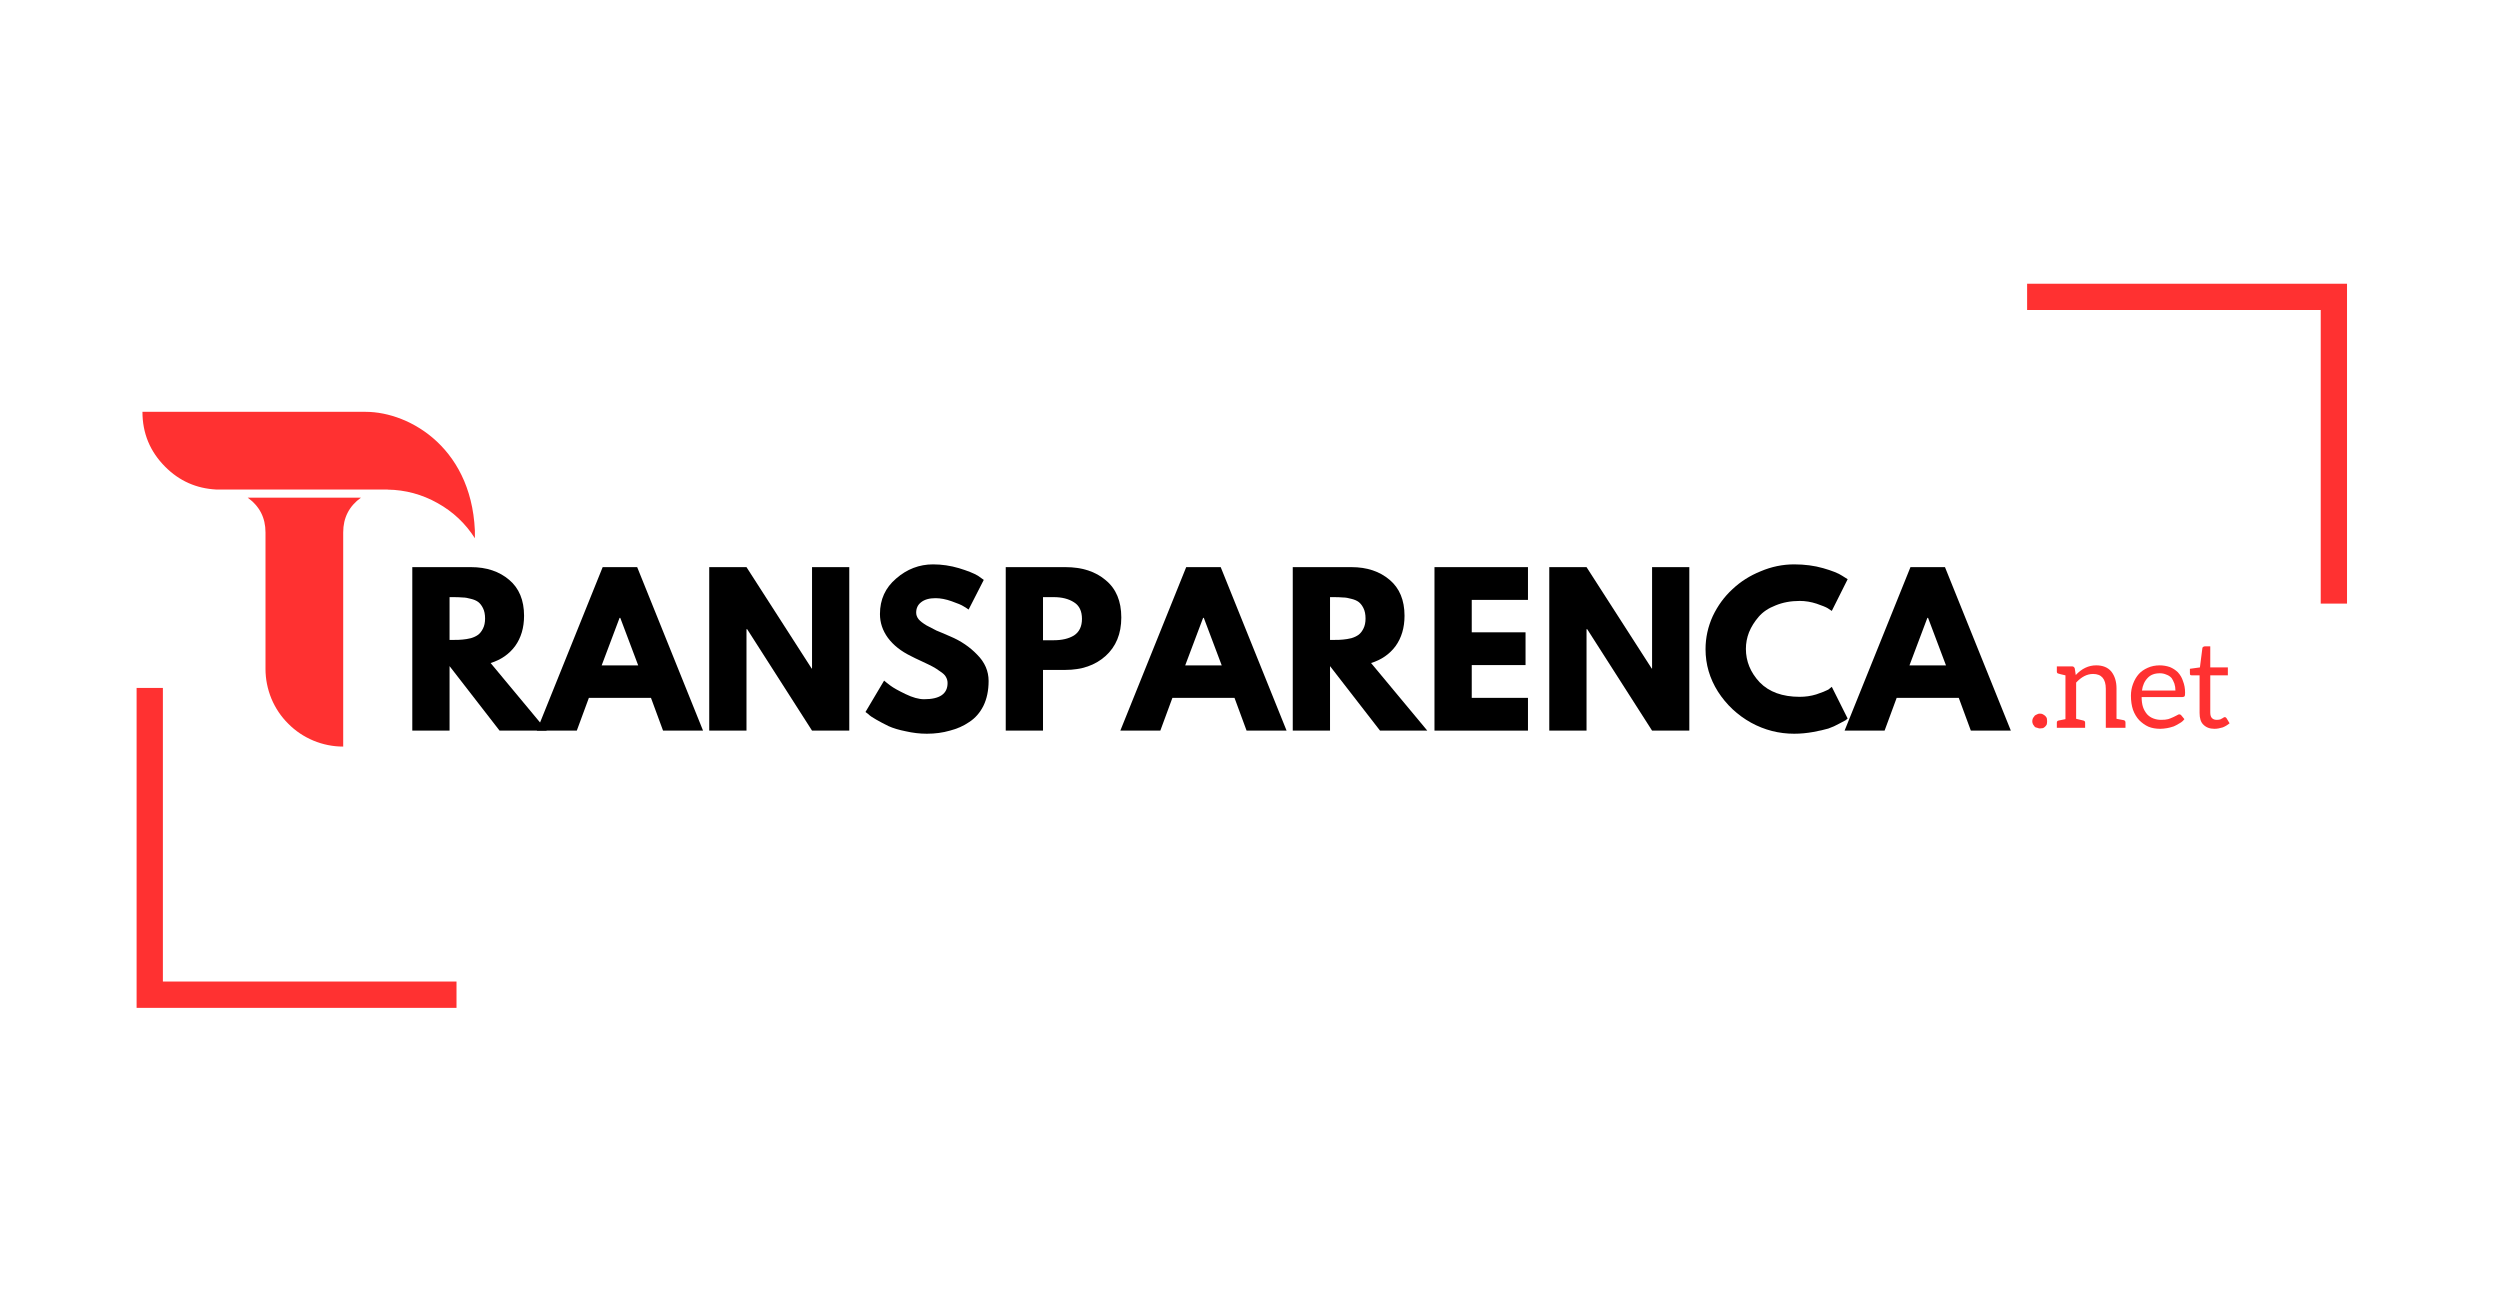
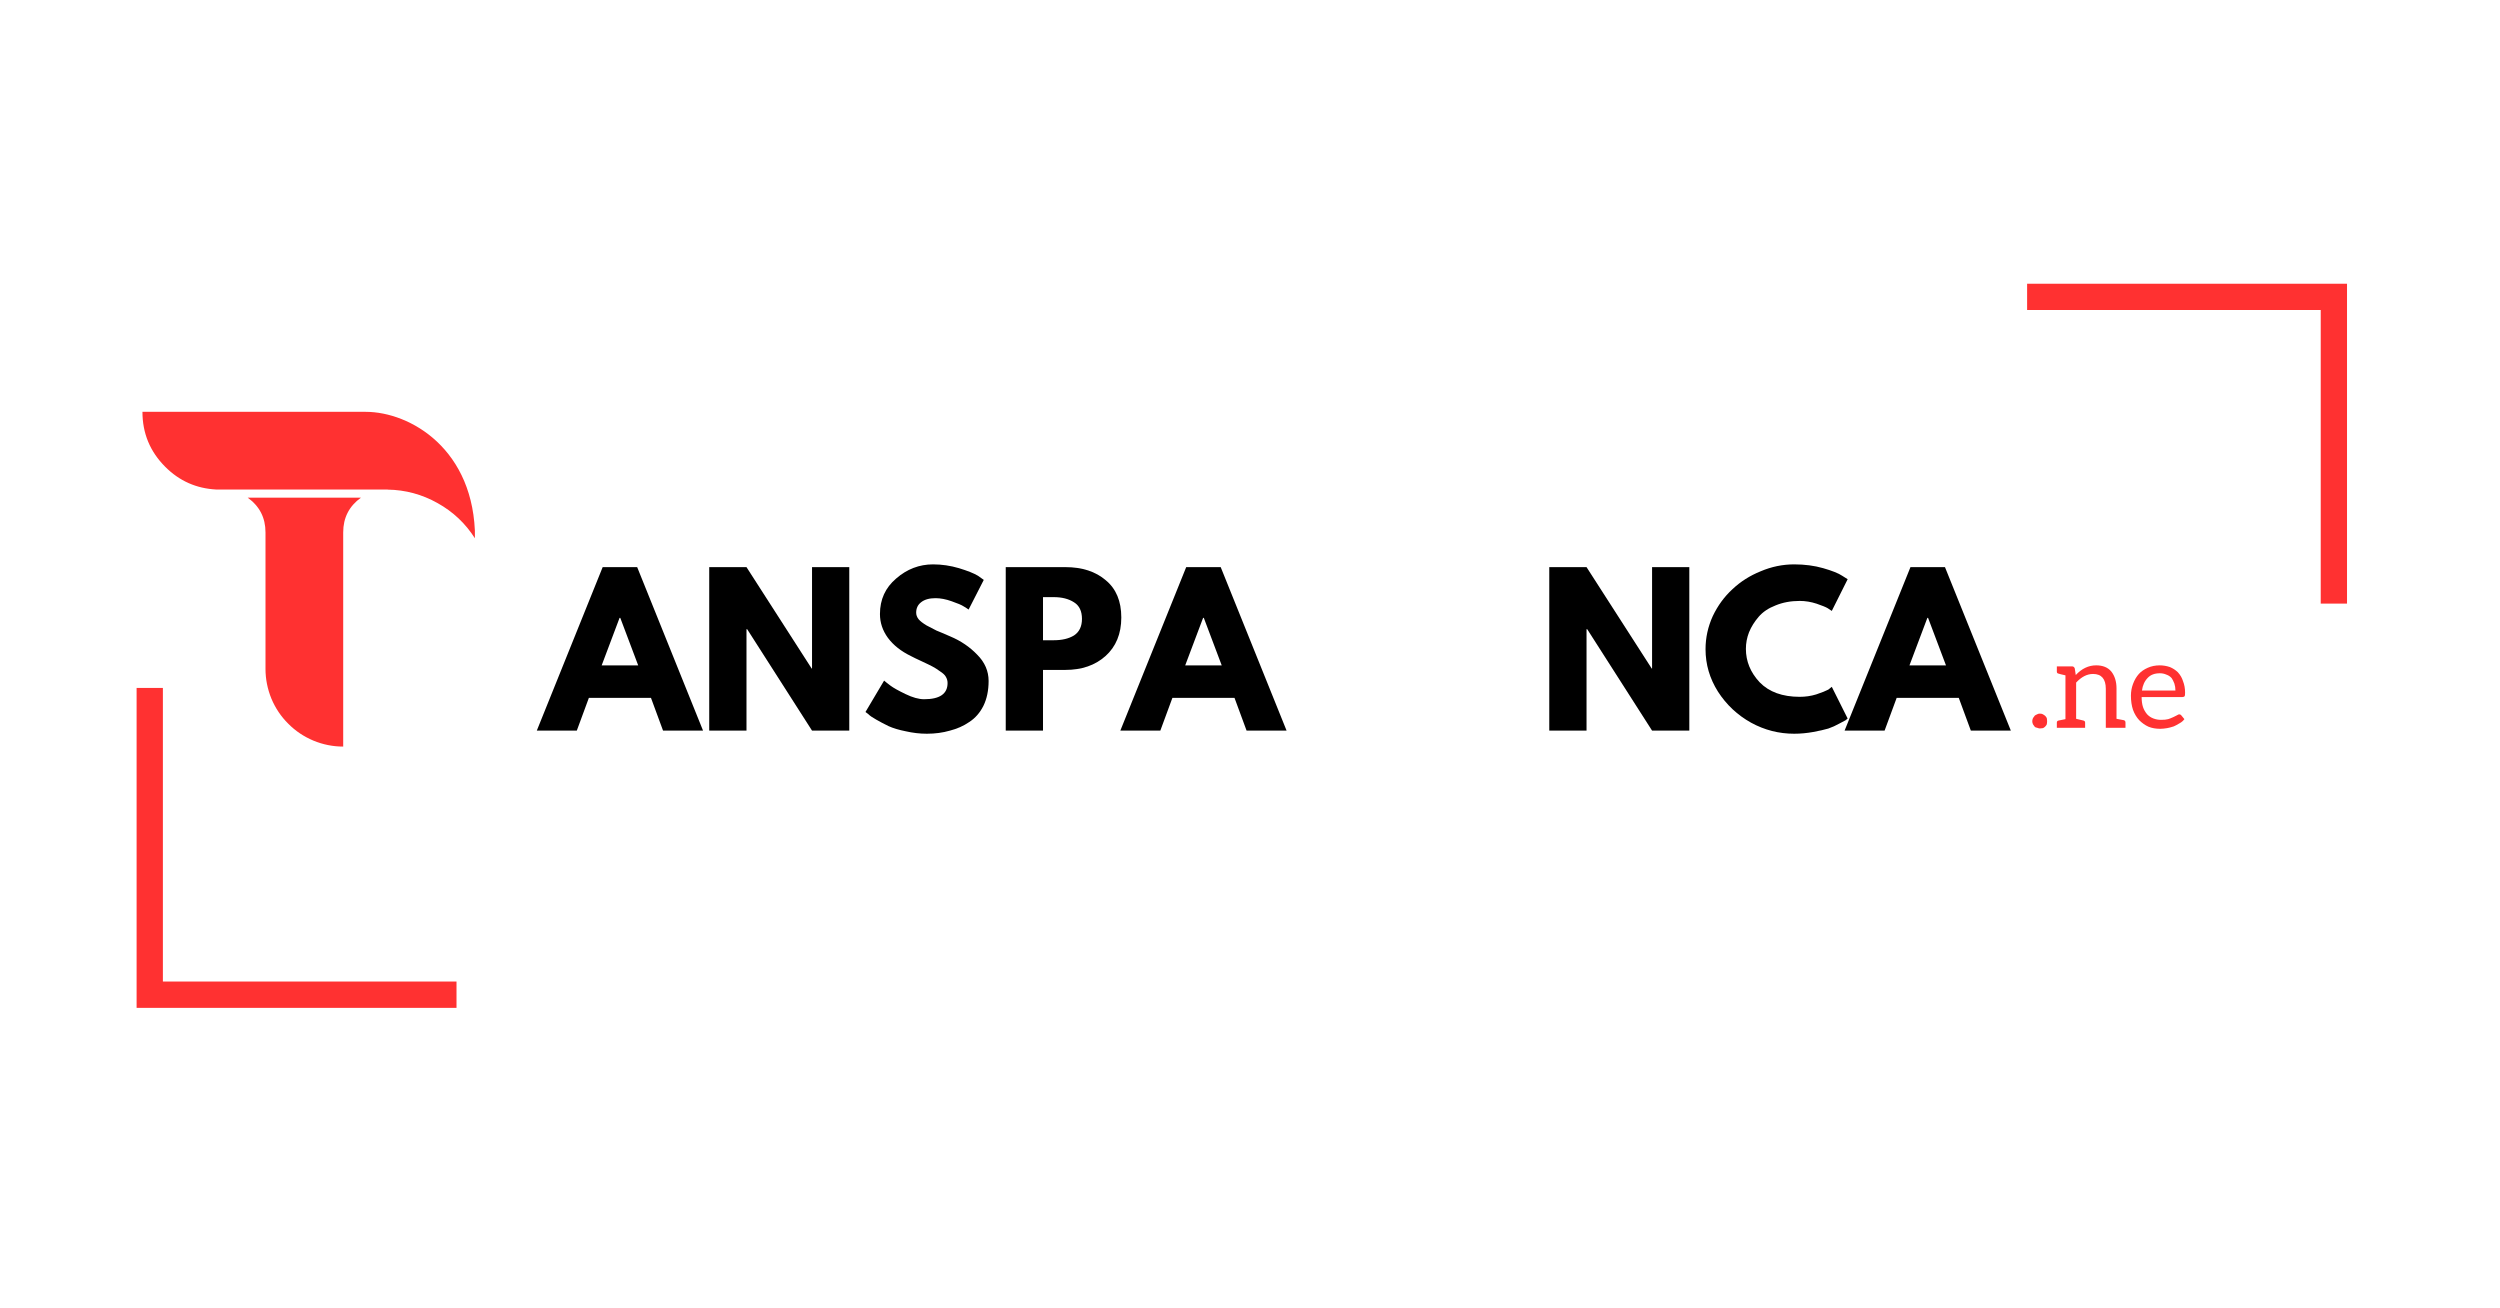
<svg xmlns="http://www.w3.org/2000/svg" width="151" zoomAndPan="magnify" viewBox="0 0 113.25 59.25" height="79" preserveAspectRatio="xMidYMid meet" version="1.0">
  <defs>
    <g />
    <clipPath id="8a5b2c1a9b">
      <path d="M 6.188 31.164 L 7.379 31.164 L 7.379 33.727 L 6.188 33.727 Z M 6.188 33.727 L 7.379 33.727 L 7.379 44.465 L 6.188 44.465 Z M 6.188 44.465 L 20.68 44.465 L 20.68 45.656 L 6.188 45.656 Z M 6.188 44.465 " clip-rule="nonzero" />
    </clipPath>
    <clipPath id="3755bccdbd">
      <path d="M 91.828 12.852 L 106.32 12.852 L 106.32 14.043 L 91.828 14.043 Z M 105.129 14.043 L 106.32 14.043 L 106.32 27.344 L 105.129 27.344 Z M 105.129 14.043 " clip-rule="nonzero" />
    </clipPath>
    <clipPath id="23d080c200">
      <path d="M 6.445 18.656 L 21.512 18.656 L 21.512 33.875 L 6.445 33.875 Z M 6.445 18.656 " clip-rule="nonzero" />
    </clipPath>
  </defs>
  <g clip-path="url(#8a5b2c1a9b)">
    <path fill="#ff3131" d="M 6.188 45.656 L 6.188 31.164 L 20.68 31.164 L 20.68 45.656 Z M 6.188 45.656 " fill-opacity="1" fill-rule="nonzero" />
  </g>
  <g clip-path="url(#3755bccdbd)">
    <path fill="#ff3131" d="M 106.32 12.852 L 106.32 27.344 L 91.828 27.344 L 91.828 12.852 Z M 106.32 12.852 " fill-opacity="1" fill-rule="nonzero" />
  </g>
  <g fill="#000000" fill-opacity="1">
    <g transform="translate(18.146, 33.097)">
      <g>
-         <path d="M 0.531 -7.406 L 3.188 -7.406 C 3.895 -7.406 4.473 -7.211 4.922 -6.828 C 5.367 -6.453 5.594 -5.91 5.594 -5.203 C 5.594 -4.66 5.457 -4.203 5.188 -3.828 C 4.914 -3.461 4.547 -3.207 4.078 -3.062 L 6.625 0 L 4.484 0 L 2.219 -2.922 L 2.219 0 L 0.531 0 Z M 2.219 -4.109 L 2.422 -4.109 C 2.578 -4.109 2.707 -4.113 2.812 -4.125 C 2.926 -4.133 3.051 -4.156 3.188 -4.188 C 3.32 -4.227 3.43 -4.281 3.516 -4.344 C 3.598 -4.406 3.672 -4.5 3.734 -4.625 C 3.797 -4.75 3.828 -4.898 3.828 -5.078 C 3.828 -5.266 3.797 -5.422 3.734 -5.547 C 3.672 -5.672 3.598 -5.766 3.516 -5.828 C 3.43 -5.891 3.32 -5.938 3.188 -5.969 C 3.051 -6.008 2.926 -6.031 2.812 -6.031 C 2.707 -6.039 2.578 -6.047 2.422 -6.047 L 2.219 -6.047 Z M 2.219 -4.109 " />
-       </g>
+         </g>
    </g>
  </g>
  <g fill="#000000" fill-opacity="1">
    <g transform="translate(24.567, 33.097)">
      <g>
        <path d="M 4.297 -7.406 L 7.281 0 L 5.469 0 L 4.922 -1.484 L 2.109 -1.484 L 1.562 0 L -0.25 0 L 2.734 -7.406 Z M 4.344 -2.953 L 3.531 -5.109 L 3.5 -5.109 L 2.688 -2.953 Z M 4.344 -2.953 " />
      </g>
    </g>
  </g>
  <g fill="#000000" fill-opacity="1">
    <g transform="translate(31.597, 33.097)">
      <g>
        <path d="M 2.219 -4.594 L 2.219 0 L 0.531 0 L 0.531 -7.406 L 2.219 -7.406 L 5.172 -2.812 L 5.188 -2.812 L 5.188 -7.406 L 6.875 -7.406 L 6.875 0 L 5.188 0 L 2.25 -4.594 Z M 2.219 -4.594 " />
      </g>
    </g>
  </g>
  <g fill="#000000" fill-opacity="1">
    <g transform="translate(39.003, 33.097)">
      <g>
        <path d="M 3.266 -7.531 C 3.66 -7.531 4.051 -7.473 4.438 -7.359 C 4.82 -7.242 5.109 -7.129 5.297 -7.016 L 5.562 -6.828 L 4.875 -5.484 C 4.82 -5.523 4.75 -5.57 4.656 -5.625 C 4.562 -5.688 4.379 -5.766 4.109 -5.859 C 3.848 -5.953 3.602 -6 3.375 -6 C 3.094 -6 2.875 -5.938 2.719 -5.812 C 2.57 -5.695 2.5 -5.539 2.5 -5.344 C 2.5 -5.238 2.535 -5.141 2.609 -5.047 C 2.68 -4.961 2.801 -4.867 2.969 -4.766 C 3.145 -4.672 3.297 -4.594 3.422 -4.531 C 3.555 -4.477 3.766 -4.391 4.047 -4.266 C 4.523 -4.066 4.93 -3.789 5.266 -3.438 C 5.609 -3.094 5.781 -2.695 5.781 -2.25 C 5.781 -1.82 5.703 -1.445 5.547 -1.125 C 5.391 -0.812 5.176 -0.566 4.906 -0.391 C 4.645 -0.211 4.352 -0.082 4.031 0 C 3.707 0.094 3.359 0.141 2.984 0.141 C 2.66 0.141 2.344 0.102 2.031 0.031 C 1.719 -0.031 1.457 -0.109 1.25 -0.203 C 1.039 -0.305 0.852 -0.406 0.688 -0.5 C 0.52 -0.594 0.398 -0.676 0.328 -0.75 L 0.203 -0.844 L 1.047 -2.266 C 1.117 -2.203 1.219 -2.125 1.344 -2.031 C 1.469 -1.938 1.691 -1.812 2.016 -1.656 C 2.336 -1.5 2.617 -1.422 2.859 -1.422 C 3.566 -1.422 3.922 -1.664 3.922 -2.156 C 3.922 -2.258 3.895 -2.352 3.844 -2.438 C 3.801 -2.52 3.711 -2.602 3.578 -2.688 C 3.453 -2.781 3.336 -2.852 3.234 -2.906 C 3.141 -2.957 2.977 -3.035 2.75 -3.141 C 2.531 -3.242 2.367 -3.32 2.266 -3.375 C 1.816 -3.594 1.469 -3.867 1.219 -4.203 C 0.977 -4.535 0.859 -4.895 0.859 -5.281 C 0.859 -5.938 1.102 -6.473 1.594 -6.891 C 2.082 -7.316 2.641 -7.531 3.266 -7.531 Z M 3.266 -7.531 " />
      </g>
    </g>
  </g>
  <g fill="#000000" fill-opacity="1">
    <g transform="translate(45.029, 33.097)">
      <g>
        <path d="M 0.531 -7.406 L 3.234 -7.406 C 3.992 -7.406 4.602 -7.207 5.062 -6.812 C 5.531 -6.426 5.766 -5.863 5.766 -5.125 C 5.766 -4.383 5.523 -3.801 5.047 -3.375 C 4.578 -2.957 3.973 -2.75 3.234 -2.75 L 2.219 -2.75 L 2.219 0 L 0.531 0 Z M 2.219 -4.094 L 2.703 -4.094 C 3.078 -4.094 3.383 -4.164 3.625 -4.312 C 3.863 -4.469 3.984 -4.719 3.984 -5.062 C 3.984 -5.414 3.863 -5.664 3.625 -5.812 C 3.383 -5.969 3.078 -6.047 2.703 -6.047 L 2.219 -6.047 Z M 2.219 -4.094 " />
      </g>
    </g>
  </g>
  <g fill="#000000" fill-opacity="1">
    <g transform="translate(51.001, 33.097)">
      <g>
        <path d="M 4.297 -7.406 L 7.281 0 L 5.469 0 L 4.922 -1.484 L 2.109 -1.484 L 1.562 0 L -0.25 0 L 2.734 -7.406 Z M 4.344 -2.953 L 3.531 -5.109 L 3.5 -5.109 L 2.688 -2.953 Z M 4.344 -2.953 " />
      </g>
    </g>
  </g>
  <g fill="#000000" fill-opacity="1">
    <g transform="translate(58.031, 33.097)">
      <g>
-         <path d="M 0.531 -7.406 L 3.188 -7.406 C 3.895 -7.406 4.473 -7.211 4.922 -6.828 C 5.367 -6.453 5.594 -5.91 5.594 -5.203 C 5.594 -4.66 5.457 -4.203 5.188 -3.828 C 4.914 -3.461 4.547 -3.207 4.078 -3.062 L 6.625 0 L 4.484 0 L 2.219 -2.922 L 2.219 0 L 0.531 0 Z M 2.219 -4.109 L 2.422 -4.109 C 2.578 -4.109 2.707 -4.113 2.812 -4.125 C 2.926 -4.133 3.051 -4.156 3.188 -4.188 C 3.32 -4.227 3.43 -4.281 3.516 -4.344 C 3.598 -4.406 3.672 -4.5 3.734 -4.625 C 3.797 -4.75 3.828 -4.898 3.828 -5.078 C 3.828 -5.266 3.797 -5.422 3.734 -5.547 C 3.672 -5.672 3.598 -5.766 3.516 -5.828 C 3.43 -5.891 3.32 -5.938 3.188 -5.969 C 3.051 -6.008 2.926 -6.031 2.812 -6.031 C 2.707 -6.039 2.578 -6.047 2.422 -6.047 L 2.219 -6.047 Z M 2.219 -4.109 " />
-       </g>
+         </g>
    </g>
  </g>
  <g fill="#000000" fill-opacity="1">
    <g transform="translate(64.451, 33.097)">
      <g>
-         <path d="M 4.766 -7.406 L 4.766 -5.922 L 2.219 -5.922 L 2.219 -4.453 L 4.656 -4.453 L 4.656 -2.969 L 2.219 -2.969 L 2.219 -1.484 L 4.766 -1.484 L 4.766 0 L 0.531 0 L 0.531 -7.406 Z M 4.766 -7.406 " />
-       </g>
+         </g>
    </g>
  </g>
  <g fill="#000000" fill-opacity="1">
    <g transform="translate(69.651, 33.097)">
      <g>
        <path d="M 2.219 -4.594 L 2.219 0 L 0.531 0 L 0.531 -7.406 L 2.219 -7.406 L 5.172 -2.812 L 5.188 -2.812 L 5.188 -7.406 L 6.875 -7.406 L 6.875 0 L 5.188 0 L 2.25 -4.594 Z M 2.219 -4.594 " />
      </g>
    </g>
  </g>
  <g fill="#000000" fill-opacity="1">
    <g transform="translate(77.058, 33.097)">
      <g>
        <path d="M 4.469 -1.531 C 4.727 -1.531 4.977 -1.566 5.219 -1.641 C 5.469 -1.723 5.648 -1.797 5.766 -1.859 L 5.922 -1.984 L 6.641 -0.547 C 6.617 -0.523 6.586 -0.5 6.547 -0.469 C 6.504 -0.445 6.406 -0.395 6.25 -0.312 C 6.102 -0.227 5.941 -0.156 5.766 -0.094 C 5.586 -0.039 5.359 0.008 5.078 0.062 C 4.797 0.113 4.508 0.141 4.219 0.141 C 3.531 0.141 2.879 -0.023 2.266 -0.359 C 1.648 -0.703 1.148 -1.172 0.766 -1.766 C 0.391 -2.359 0.203 -3 0.203 -3.688 C 0.203 -4.207 0.312 -4.707 0.531 -5.188 C 0.758 -5.664 1.055 -6.07 1.422 -6.406 C 1.785 -6.75 2.211 -7.02 2.703 -7.219 C 3.191 -7.426 3.695 -7.531 4.219 -7.531 C 4.695 -7.531 5.133 -7.473 5.531 -7.359 C 5.938 -7.242 6.223 -7.129 6.391 -7.016 L 6.641 -6.859 L 5.922 -5.422 C 5.879 -5.453 5.816 -5.492 5.734 -5.547 C 5.648 -5.598 5.484 -5.664 5.234 -5.75 C 4.984 -5.832 4.727 -5.875 4.469 -5.875 C 4.062 -5.875 3.695 -5.805 3.375 -5.672 C 3.051 -5.547 2.797 -5.375 2.609 -5.156 C 2.422 -4.938 2.273 -4.703 2.172 -4.453 C 2.078 -4.211 2.031 -3.961 2.031 -3.703 C 2.031 -3.141 2.238 -2.633 2.656 -2.188 C 3.082 -1.75 3.688 -1.531 4.469 -1.531 Z M 4.469 -1.531 " />
      </g>
    </g>
  </g>
  <g fill="#000000" fill-opacity="1">
    <g transform="translate(83.81, 33.097)">
      <g>
        <path d="M 4.297 -7.406 L 7.281 0 L 5.469 0 L 4.922 -1.484 L 2.109 -1.484 L 1.562 0 L -0.25 0 L 2.734 -7.406 Z M 4.344 -2.953 L 3.531 -5.109 L 3.5 -5.109 L 2.688 -2.953 Z M 4.344 -2.953 " />
      </g>
    </g>
  </g>
  <g fill="#ff3131" fill-opacity="1">
    <g transform="translate(91.828, 32.968)">
      <g>
        <path d="M 0.234 -0.297 C 0.234 -0.336 0.242 -0.383 0.266 -0.438 C 0.285 -0.469 0.312 -0.504 0.344 -0.547 C 0.363 -0.566 0.398 -0.586 0.453 -0.609 C 0.484 -0.629 0.523 -0.641 0.578 -0.641 C 0.641 -0.641 0.688 -0.629 0.719 -0.609 C 0.758 -0.586 0.789 -0.566 0.812 -0.547 C 0.852 -0.504 0.879 -0.469 0.891 -0.438 C 0.898 -0.395 0.906 -0.348 0.906 -0.297 C 0.906 -0.242 0.898 -0.195 0.891 -0.156 C 0.879 -0.125 0.852 -0.086 0.812 -0.047 C 0.789 -0.023 0.758 -0.004 0.719 0.016 C 0.664 0.023 0.617 0.031 0.578 0.031 C 0.547 0.031 0.504 0.02 0.453 0 C 0.398 -0.008 0.363 -0.023 0.344 -0.047 C 0.312 -0.086 0.285 -0.125 0.266 -0.156 C 0.242 -0.207 0.234 -0.254 0.234 -0.297 Z M 0.234 -0.297 " />
      </g>
    </g>
  </g>
  <g fill="#ff3131" fill-opacity="1">
    <g transform="translate(92.987, 32.968)">
      <g>
        <path d="M 0.188 0 L 0.188 -0.234 C 0.188 -0.285 0.211 -0.316 0.266 -0.328 L 0.578 -0.391 L 0.578 -2.375 C 0.398 -2.414 0.297 -2.441 0.266 -2.453 C 0.211 -2.461 0.188 -2.492 0.188 -2.547 L 0.188 -2.781 L 0.875 -2.781 C 0.938 -2.781 0.977 -2.75 1 -2.688 L 1.047 -2.375 L 1.047 -2.391 C 1.316 -2.68 1.625 -2.828 1.969 -2.828 C 2.27 -2.828 2.5 -2.734 2.656 -2.547 C 2.812 -2.348 2.891 -2.094 2.891 -1.781 L 2.891 -0.406 C 3.055 -0.375 3.164 -0.352 3.219 -0.344 C 3.27 -0.332 3.297 -0.297 3.297 -0.234 L 3.297 0 L 2.406 0 L 2.406 -1.766 C 2.406 -2.211 2.211 -2.438 1.828 -2.438 C 1.555 -2.438 1.301 -2.305 1.062 -2.047 L 1.062 -0.406 C 1.07 -0.406 1.18 -0.379 1.391 -0.328 C 1.441 -0.316 1.469 -0.285 1.469 -0.234 L 1.469 0 Z M 0.188 0 " />
      </g>
    </g>
  </g>
  <g fill="#ff3131" fill-opacity="1">
    <g transform="translate(96.422, 32.968)">
      <g>
        <path d="M 0.109 -1.453 C 0.109 -1.641 0.141 -1.816 0.203 -1.984 C 0.273 -2.172 0.363 -2.32 0.469 -2.438 C 0.57 -2.551 0.707 -2.645 0.875 -2.719 C 1.031 -2.789 1.211 -2.828 1.422 -2.828 L 1.406 -2.828 C 1.57 -2.828 1.727 -2.801 1.875 -2.75 C 2.008 -2.695 2.129 -2.617 2.234 -2.516 C 2.348 -2.391 2.426 -2.254 2.469 -2.109 C 2.531 -1.953 2.562 -1.781 2.562 -1.594 C 2.562 -1.508 2.555 -1.457 2.547 -1.438 C 2.523 -1.406 2.488 -1.391 2.438 -1.391 L 0.594 -1.391 C 0.594 -1.223 0.613 -1.07 0.656 -0.938 C 0.695 -0.82 0.758 -0.711 0.844 -0.609 C 0.926 -0.523 1.02 -0.461 1.125 -0.422 C 1.238 -0.379 1.352 -0.359 1.469 -0.359 C 1.602 -0.359 1.711 -0.367 1.797 -0.391 C 1.859 -0.41 1.938 -0.441 2.031 -0.484 C 2.094 -0.516 2.145 -0.539 2.188 -0.562 C 2.238 -0.594 2.273 -0.609 2.297 -0.609 C 2.336 -0.609 2.367 -0.594 2.391 -0.562 L 2.531 -0.391 C 2.477 -0.316 2.406 -0.254 2.312 -0.203 C 2.188 -0.129 2.098 -0.082 2.047 -0.062 C 1.922 -0.02 1.82 0.004 1.75 0.016 C 1.633 0.035 1.531 0.047 1.438 0.047 C 1.238 0.047 1.062 0.016 0.906 -0.047 C 0.75 -0.117 0.609 -0.219 0.484 -0.344 C 0.367 -0.469 0.273 -0.625 0.203 -0.812 C 0.141 -1 0.109 -1.211 0.109 -1.453 Z M 0.609 -1.688 L 2.125 -1.688 C 2.125 -1.801 2.109 -1.906 2.078 -2 C 2.035 -2.113 1.992 -2.195 1.953 -2.25 C 1.891 -2.32 1.812 -2.375 1.719 -2.406 C 1.633 -2.445 1.535 -2.469 1.422 -2.469 C 1.18 -2.469 1 -2.398 0.875 -2.266 C 0.727 -2.117 0.641 -1.926 0.609 -1.688 Z M 0.609 -1.688 " />
      </g>
    </g>
  </g>
  <g fill="#ff3131" fill-opacity="1">
    <g transform="translate(99.125, 32.968)">
      <g>
-         <path d="M 0.078 -2.484 L 0.078 -2.672 L 0.531 -2.734 L 0.641 -3.594 C 0.641 -3.625 0.648 -3.645 0.672 -3.656 C 0.691 -3.676 0.719 -3.688 0.75 -3.688 L 1 -3.688 L 1 -2.734 L 1.797 -2.734 L 1.797 -2.375 L 1 -2.375 L 1 -0.703 C 1 -0.578 1.023 -0.488 1.078 -0.438 C 1.129 -0.383 1.203 -0.359 1.297 -0.359 C 1.336 -0.359 1.383 -0.363 1.438 -0.375 C 1.469 -0.383 1.5 -0.398 1.531 -0.422 C 1.539 -0.422 1.551 -0.426 1.562 -0.438 C 1.582 -0.445 1.598 -0.457 1.609 -0.469 C 1.641 -0.477 1.656 -0.484 1.656 -0.484 C 1.688 -0.484 1.711 -0.469 1.734 -0.438 L 1.875 -0.203 C 1.77 -0.117 1.664 -0.055 1.562 -0.016 C 1.438 0.023 1.312 0.047 1.188 0.047 C 0.977 0.047 0.812 -0.016 0.688 -0.141 C 0.57 -0.254 0.516 -0.43 0.516 -0.672 L 0.516 -2.375 L 0.172 -2.375 C 0.141 -2.375 0.113 -2.379 0.094 -2.391 C 0.082 -2.41 0.078 -2.441 0.078 -2.484 Z M 0.078 -2.484 " />
-       </g>
+         </g>
    </g>
  </g>
  <g clip-path="url(#23d080c200)">
    <path fill="#ff3131" d="M 11.219 22.543 L 16.352 22.543 C 15.816 22.93 15.547 23.453 15.547 24.117 L 15.547 33.82 C 15.082 33.82 14.633 33.73 14.199 33.551 C 13.77 33.371 13.387 33.117 13.059 32.785 C 12.727 32.457 12.473 32.074 12.293 31.645 C 12.117 31.211 12.027 30.762 12.027 30.297 L 12.027 24.117 C 12.027 23.453 11.758 22.93 11.219 22.543 Z M 19.797 20.008 C 18.809 19.078 17.57 18.656 16.566 18.656 L 6.453 18.656 C 6.453 19.629 6.797 20.457 7.484 21.145 C 8.125 21.789 8.895 22.129 9.801 22.176 L 17.562 22.176 L 17.562 22.18 C 18.363 22.191 19.117 22.395 19.82 22.789 C 20.523 23.18 21.09 23.715 21.52 24.395 C 21.52 22.371 20.785 20.938 19.797 20.008 Z M 19.797 20.008 " fill-opacity="1" fill-rule="nonzero" />
  </g>
</svg>